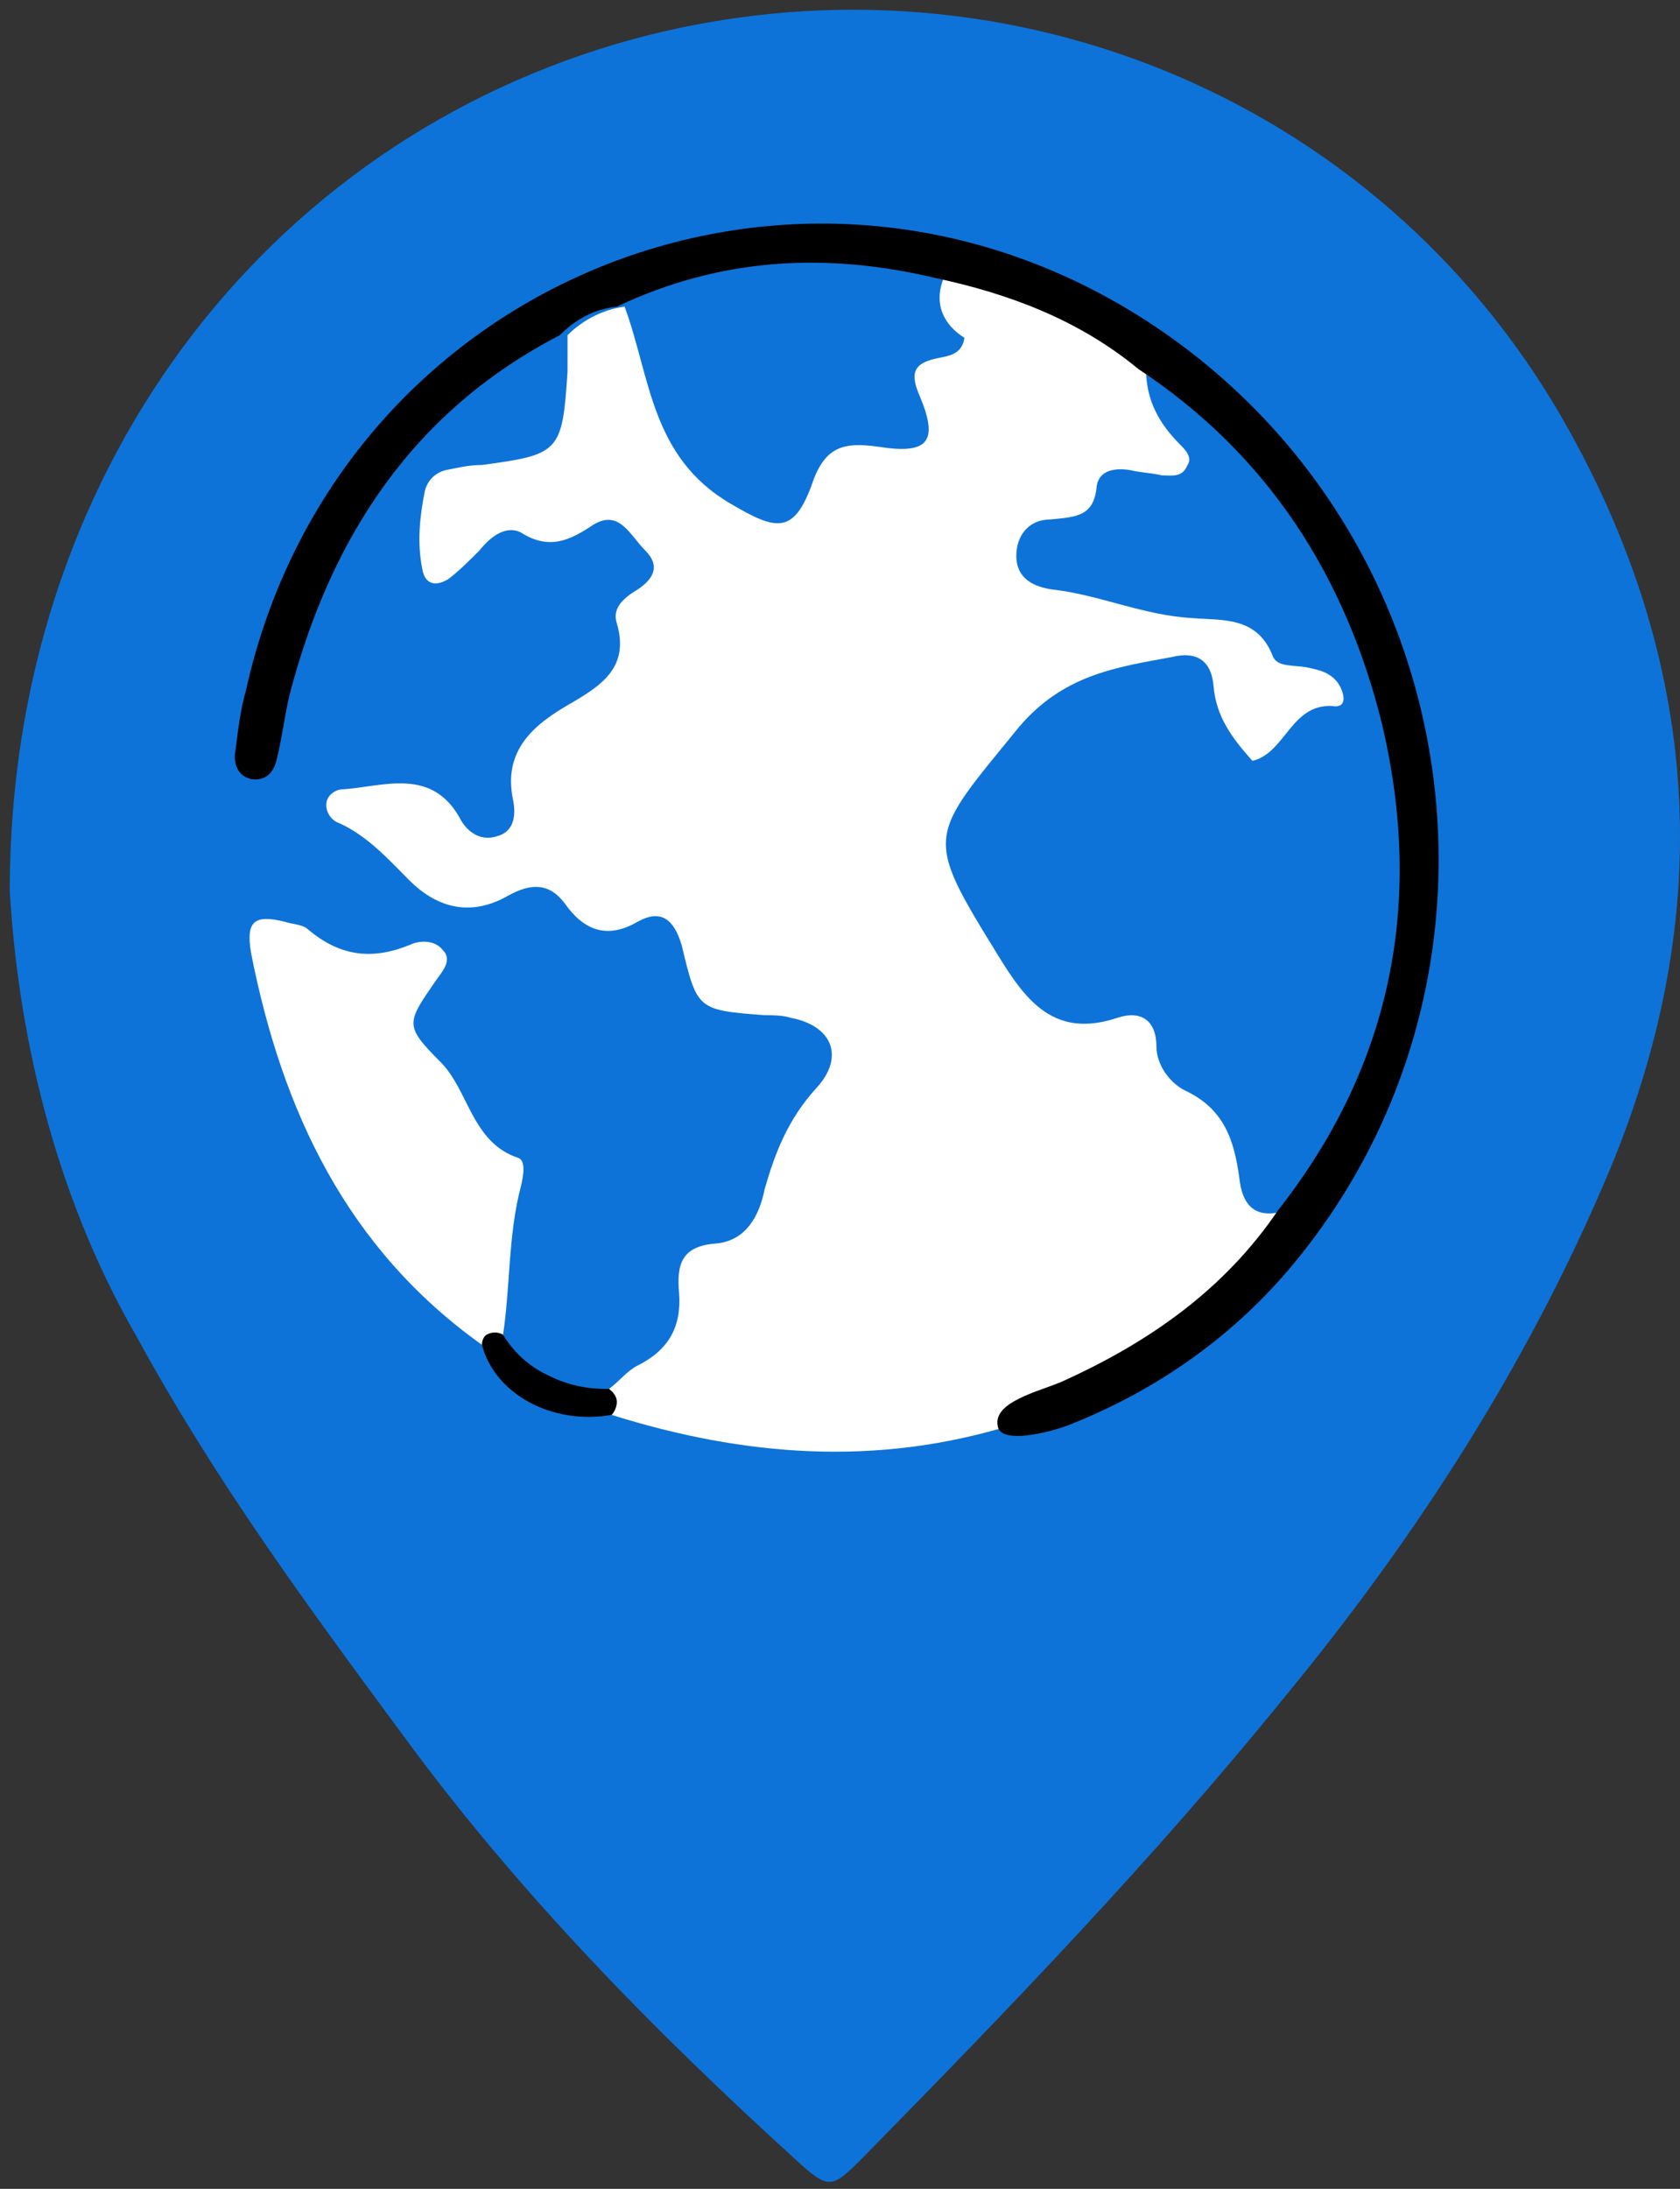
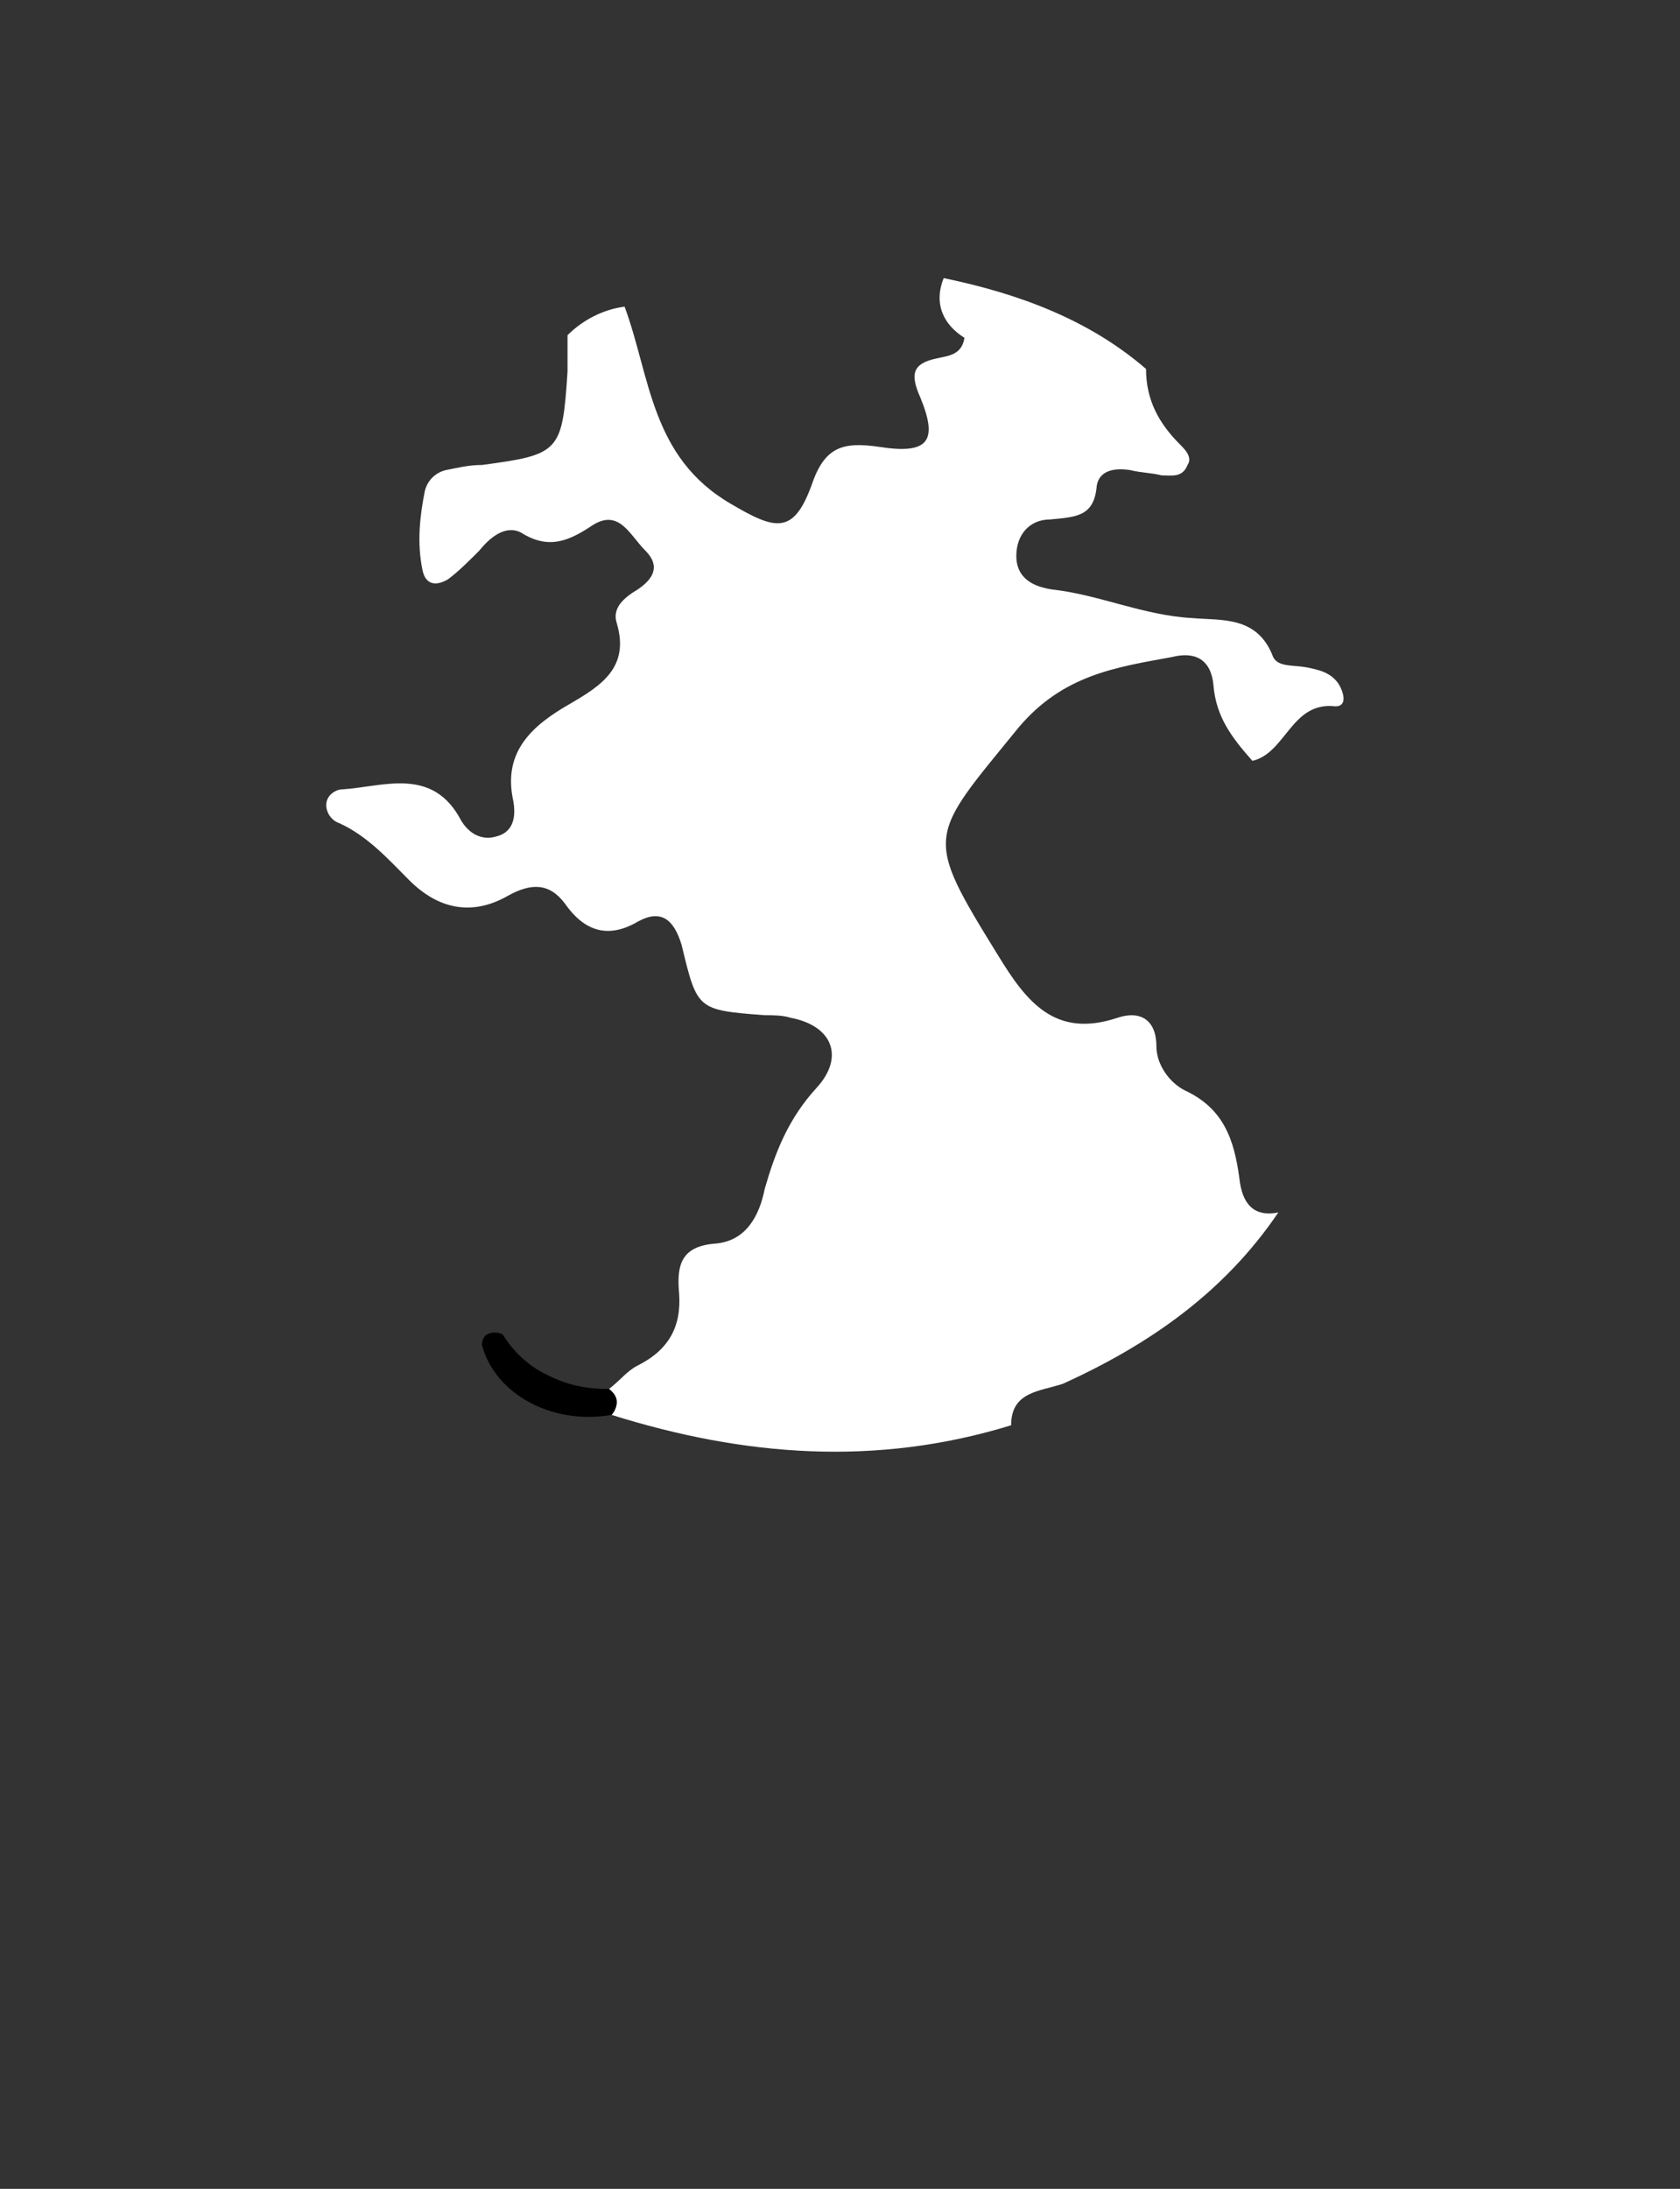
<svg xmlns="http://www.w3.org/2000/svg" width="86" height="112">
  <rect width="100%" height="100%" fill="#333333" stroke="none" />
-   <path d="M80.047 21.534C70.486 4.801 50.964 -3.034 32.372 2.013C13.514 7.192 0.5 24.323 0.5 45.571C0.898 52.477 2.625 60.843 7.007 68.413C10.991 75.717 15.772 82.224 20.686 88.864C26.529 96.832 33.434 103.87 40.739 110.51C42.465 112.104 42.598 111.971 44.191 110.378C51.628 102.808 59.065 95.106 65.838 86.739C72.611 78.505 78.321 69.608 82.438 59.781C87.882 46.633 87.086 33.885 80.047 21.534Z" fill="#0D73D9" />
  <path d="M51.76 72.928C44.855 75.053 38.082 74.522 31.309 72.397C31.309 71.998 31.309 71.6 31.176 71.069C31.708 70.67 32.106 70.139 32.637 69.874C34.231 69.077 34.895 67.882 34.762 66.155C34.629 64.694 34.895 63.765 36.621 63.632C38.215 63.499 38.879 62.171 39.144 60.843C39.676 58.984 40.34 57.258 41.8 55.664C43.261 54.07 42.597 52.477 40.472 52.078C40.074 51.946 39.543 51.946 39.144 51.946C35.692 51.68 35.692 51.68 34.895 48.36C34.496 47.032 33.832 46.501 32.637 47.165C31.044 48.094 29.848 47.563 28.919 46.235C28.122 45.173 27.192 45.173 25.997 45.837C24.138 46.899 22.412 46.501 20.951 45.04C19.888 43.977 18.826 42.782 17.365 42.118C16.967 41.986 16.701 41.587 16.701 41.189C16.701 40.657 17.232 40.392 17.498 40.392C19.623 40.259 22.146 39.197 23.607 41.986C24.005 42.65 24.669 43.048 25.466 42.782C26.396 42.517 26.396 41.587 26.263 40.923C25.732 38.4 27.325 37.072 29.184 36.01C30.778 35.08 32.239 34.15 31.575 31.893C31.309 31.096 31.973 30.565 32.637 30.166C33.434 29.635 33.832 28.971 33.036 28.174C32.239 27.377 31.708 26.049 30.38 26.846C29.184 27.643 28.122 28.174 26.661 27.245C25.864 26.846 25.068 27.51 24.536 28.174C24.005 28.705 23.474 29.237 22.943 29.635C22.279 30.033 21.748 29.901 21.615 29.104C21.349 27.776 21.482 26.448 21.748 25.12C21.88 24.589 22.279 24.19 22.81 24.057C23.474 23.925 24.005 23.792 24.669 23.792C28.653 23.261 28.786 23.128 29.052 19.011C29.052 18.347 29.052 17.816 29.052 17.152C29.848 16.355 30.911 15.824 31.973 15.691C33.301 19.277 33.301 23.393 37.418 25.784C39.676 27.112 40.605 27.377 41.535 24.854C42.199 22.862 43.128 22.597 44.988 22.862C47.511 23.261 48.042 22.597 47.112 20.339C46.581 19.144 46.714 18.613 47.909 18.347C48.44 18.214 49.237 18.214 49.37 17.285C48.308 16.621 47.776 15.558 48.308 14.23C52.159 15.027 55.744 16.355 58.666 18.878C58.666 20.472 59.33 21.667 60.392 22.729C60.658 22.995 61.056 23.393 60.791 23.792C60.525 24.456 59.994 24.323 59.463 24.323C58.932 24.19 58.4 24.19 57.869 24.057C57.072 23.925 56.276 24.057 56.143 24.854C56.01 26.448 55.08 26.448 53.752 26.581C52.69 26.581 52.026 27.377 52.026 28.44C52.026 29.635 52.956 30.033 53.885 30.166C56.276 30.432 58.533 31.494 61.056 31.627C62.517 31.76 64.376 31.494 65.173 33.619C65.439 34.15 66.236 34.017 66.9 34.15C67.564 34.283 68.095 34.416 68.493 34.947C68.759 35.346 69.024 36.142 68.36 36.142C66.103 35.877 65.837 38.533 64.111 38.931C63.048 37.736 62.252 36.673 62.119 35.08C61.986 33.619 61.056 33.353 59.994 33.619C57.072 34.15 54.416 34.549 52.159 37.205C47.511 42.915 47.245 42.65 51.096 48.891C52.557 51.282 54.018 53.141 57.205 52.078C58.4 51.68 59.197 52.211 59.197 53.539C59.197 54.469 59.861 55.398 60.658 55.797C62.65 56.726 63.181 58.32 63.447 60.312C63.58 61.507 64.111 62.304 65.439 62.038C62.65 66.155 58.799 68.811 54.416 70.803C53.221 71.201 51.76 71.201 51.76 72.928Z" fill="white" />
-   <path d="M58.268 18.878C55.214 16.355 51.628 15.027 47.91 14.23C42.332 12.902 36.887 13.168 31.575 15.691C30.38 15.824 29.451 16.355 28.654 17.152C21.217 21.003 16.967 27.378 14.842 35.478C14.577 36.541 14.444 37.736 14.178 38.798C14.046 39.462 13.647 39.993 12.851 39.861C12.187 39.728 11.921 39.064 12.054 38.4C12.187 37.337 12.319 36.275 12.585 35.346C17.233 14.363 40.871 4.801 58.799 16.488C75.267 27.245 78.587 50.086 65.971 64.96C62.916 68.546 59.065 71.201 54.683 72.928C53.62 73.326 51.363 73.858 51.097 73.061C50.699 71.733 53.222 71.201 54.417 70.67C58.799 68.678 62.651 66.022 65.439 61.906C71.283 54.469 72.876 46.102 70.751 37.072C68.892 29.502 64.908 23.261 58.268 18.878Z" fill="black" />
-   <path d="M24.671 68.811C17.765 63.898 14.445 56.859 12.851 48.758C12.586 47.165 12.984 46.766 14.578 47.165C14.976 47.297 15.507 47.297 15.773 47.563C17.366 48.891 18.96 49.157 20.952 48.36C21.483 48.094 22.28 48.094 22.678 48.626C23.21 49.157 22.546 49.821 22.28 50.219C20.819 52.344 20.686 52.477 22.546 54.336C24.006 55.797 24.139 58.453 26.53 59.249C26.928 59.382 26.795 60.179 26.663 60.71C25.998 63.233 26.131 65.889 25.733 68.413C25.334 68.413 25.069 68.678 24.671 68.811Z" fill="white" />
  <path d="M24.669 68.811C24.669 68.811 24.669 68.413 24.934 68.28C25.2 68.147 25.466 68.147 25.731 68.28C25.997 68.678 26.661 69.741 28.122 70.405C29.45 71.069 30.645 71.069 31.176 71.069C31.176 71.069 31.575 71.334 31.575 71.733C31.575 72.131 31.309 72.397 31.309 72.397C28.255 72.928 25.333 71.334 24.669 68.811Z" fill="black" />
</svg>